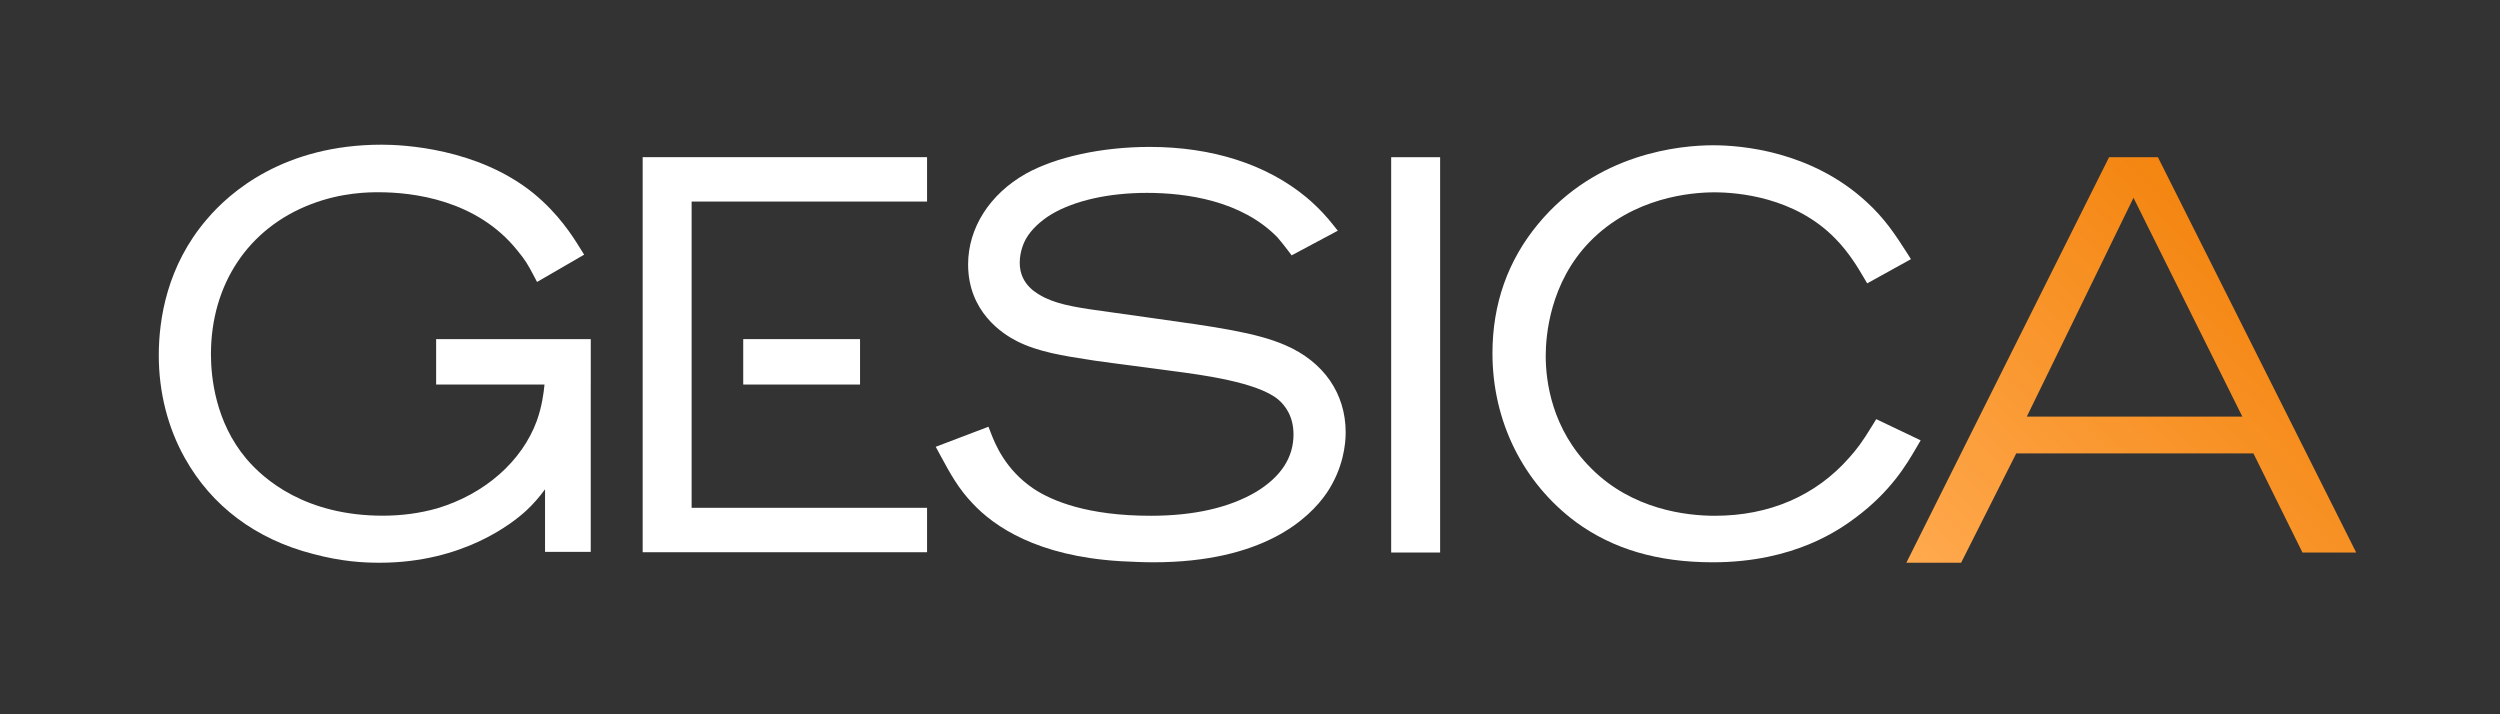
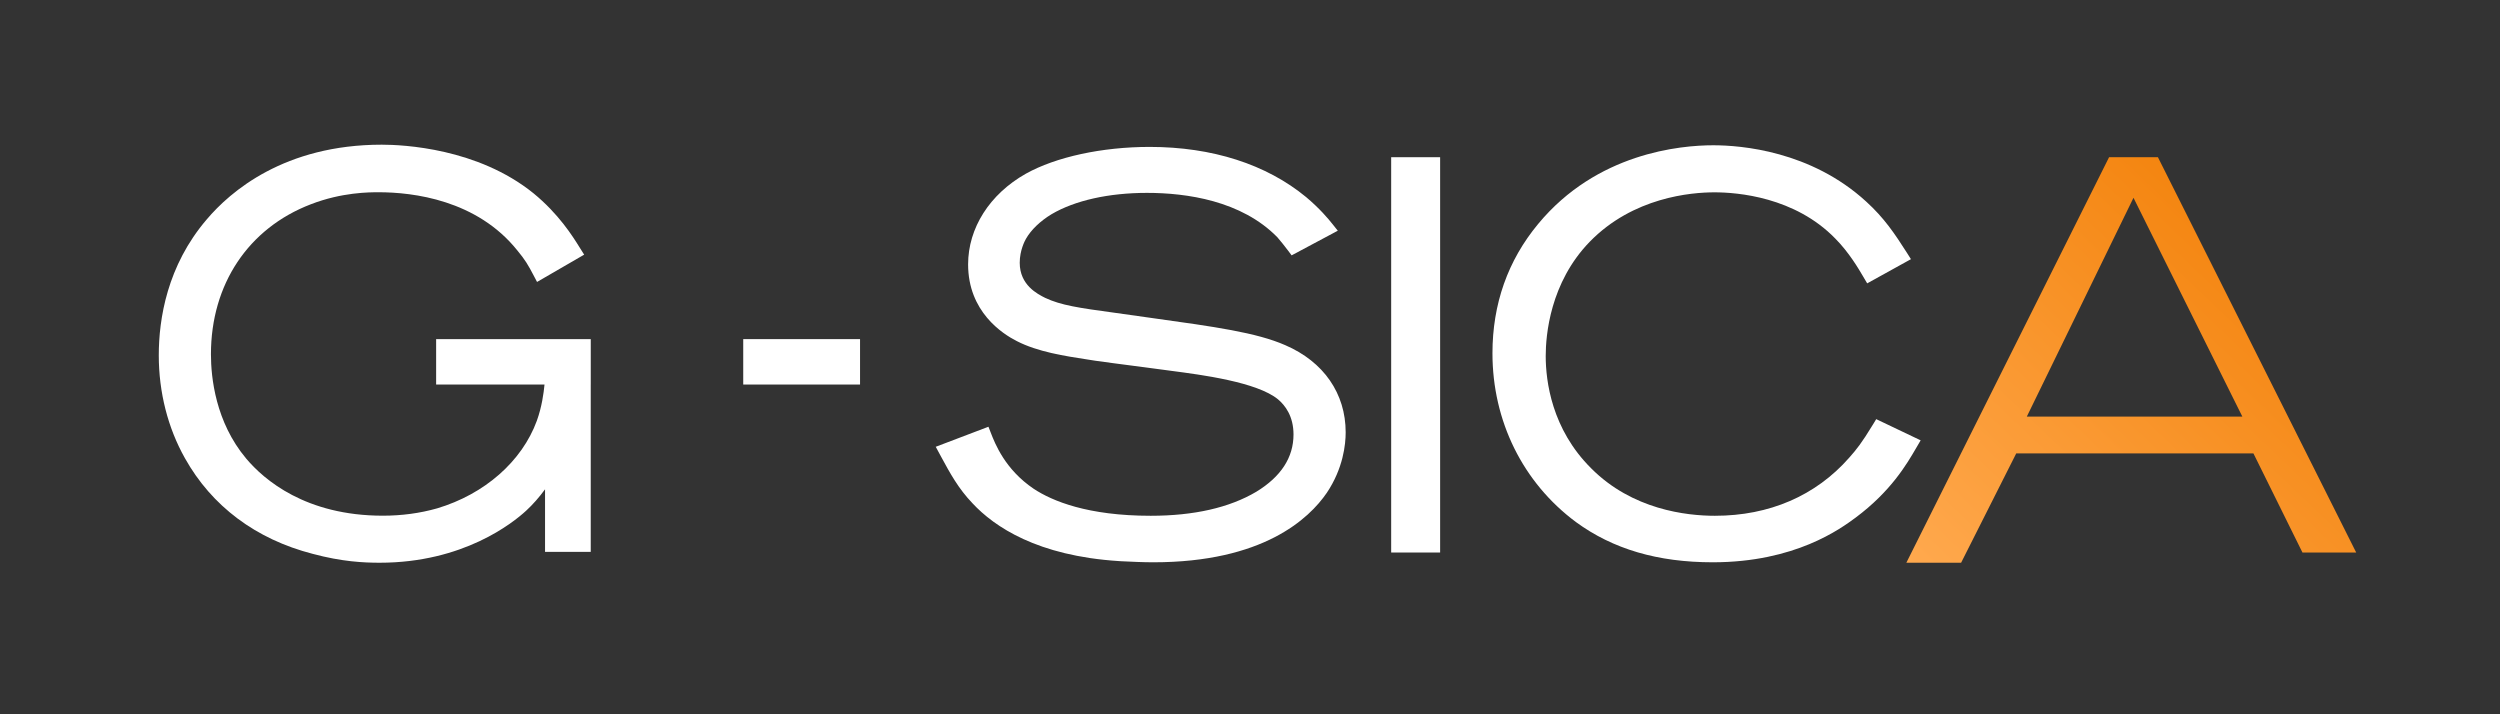
<svg xmlns="http://www.w3.org/2000/svg" width="119px" height="34px" viewBox="0 0 119 34" version="1.1">
  <rect x="0" y="0" width="119" height="34" fill="#333333" stroke="none" />
  <title>logo - simple</title>
  <desc>Created with Sketch.</desc>
  <defs>
    <linearGradient x1="0%" y1="100%" x2="100%" y2="5.292%" id="linearGradient-1">
      <stop stop-color="#FFA94E" offset="0%" />
      <stop stop-color="#F17C00" offset="100%" />
    </linearGradient>
  </defs>
  <g id="Symbols" stroke="none" stroke-width="1" fill="none" fill-rule="evenodd">
    <g id="header---scroll" transform="translate(-11, -13)">
      <g id="logo---simple" transform="translate(11.525, 13.601)">
        <path d="M54.376,26.164 C53.873,26.164 53.375,26.139 52.848,26.114 L52.724,26.106 C48.857,25.858 46.808,24.475 45.768,23.358 C45.093,22.655 44.692,21.915 44.268,21.132 L44.016,20.666 L46.525,19.712 L46.635,19.994 C46.838,20.517 47.314,21.742 48.674,22.662 C49.561,23.249 51.25,23.95 54.248,23.95 C56.303,23.95 57.993,23.566 59.274,22.807 C60.449,22.092 61.046,21.175 61.046,20.081 C61.046,19.209 60.646,18.691 60.31,18.409 C59.314,17.586 56.665,17.239 55.242,17.053 L54.9,17.007 C54.376,16.934 53.854,16.867 53.335,16.8 C52.757,16.725 52.183,16.651 51.615,16.57 L51.271,16.516 C50.147,16.344 48.871,16.148 47.877,15.636 C47.182,15.286 45.557,14.229 45.557,11.984 C45.557,10.253 46.584,8.64 48.303,7.669 C49.734,6.869 51.937,6.392 54.197,6.392 C57.176,6.392 59.753,7.219 61.648,8.782 C62.291,9.325 62.684,9.789 62.923,10.091 L63.154,10.381 L60.956,11.554 L60.799,11.344 C60.639,11.129 60.438,10.879 60.276,10.691 C58.567,8.948 55.955,8.58 54.068,8.58 C52.253,8.58 50.642,8.94 49.531,9.594 C48.988,9.922 48.553,10.34 48.308,10.771 C48.259,10.858 48.014,11.313 48.014,11.908 C48.014,12.971 48.863,13.395 49.224,13.577 C49.978,13.931 50.825,14.055 52.519,14.285 C53.162,14.377 53.764,14.461 54.33,14.54 C57.312,14.955 59.282,15.229 60.653,15.829 C62.48,16.616 63.529,18.129 63.529,19.978 C63.529,20.553 63.412,21.693 62.631,22.857 C61.785,24.093 59.591,26.164 54.376,26.164 Z" id="Fill-1" fill="#FFFFFF" />
        <polygon id="Fill-3" fill="#FFFFFF" points="65.695 25.699 68.025 25.699 68.025 6.882 65.695 6.882" />
        <path d="M81.002,26.164 C78.382,26.164 76.251,25.537 74.489,24.248 C71.963,22.371 70.516,19.443 70.516,16.214 C70.516,13.868 71.248,11.797 72.69,10.06 C75.484,6.68 79.452,6.314 81.027,6.314 C82.337,6.314 85.669,6.576 88.311,8.999 C89.161,9.774 89.655,10.507 90.261,11.458 L90.436,11.735 L88.353,12.887 L88.154,12.55 C87.955,12.211 87.49,11.414 86.838,10.758 C84.907,8.768 82.167,8.554 81.079,8.554 C79.983,8.554 77.211,8.783 75.143,10.91 C73.255,12.857 73.051,15.358 73.051,16.343 C73.051,17.537 73.332,19.822 75.217,21.693 C77.171,23.657 79.744,23.95 81.105,23.95 C83.695,23.95 85.904,22.996 87.492,21.191 C87.86,20.773 88.077,20.51 88.64,19.586 L88.783,19.35 L90.898,20.359 L90.684,20.725 C90.236,21.494 89.486,22.783 87.8,24.04 C87.088,24.566 84.924,26.164 81.002,26.164" id="Fill-5" fill="#FFFFFF" />
-         <polyline id="Fill-6" fill="#FFFFFF" points="43.603 8.993 43.603 6.88 30.066 6.88 30.066 7.445 30.066 8.993 30.066 23.571 30.066 25.185 30.066 25.685 43.603 25.685 43.603 23.571 32.396 23.571 32.396 8.993" />
        <path d="M27.595,15.541 L27.594,15.541 L27.152,15.541 L20.235,15.541 L20.235,17.703 L25.394,17.703 C25.354,18.117 25.267,18.764 25.028,19.429 C24.319,21.362 22.543,22.921 20.282,23.597 C19.466,23.829 18.597,23.946 17.698,23.946 C14.027,23.946 12.044,22.239 11.188,21.22 C9.733,19.483 9.516,17.368 9.516,16.261 C9.516,12.934 11.293,10.266 14.269,9.123 C15.746,8.55 17.061,8.55 17.494,8.55 C19.135,8.55 22.176,8.911 24.106,11.327 C24.465,11.761 24.609,11.997 24.89,12.537 L25.038,12.82 L27.281,11.521 L27.058,11.166 C26.738,10.651 26.069,9.58 24.865,8.596 C22.212,6.452 18.67,6.286 17.647,6.286 C13.012,6.286 10.435,8.518 9.312,9.847 C7.429,12.048 7.033,14.578 7.033,16.313 C7.033,18.071 7.464,19.764 8.277,21.208 C9.552,23.491 11.656,25.066 14.363,25.763 C15.754,26.137 16.794,26.185 17.545,26.185 C21.531,26.185 23.892,24.288 24.522,23.706 C24.84,23.412 25.14,23.071 25.419,22.69 L25.419,25.669 L27.594,25.669 L27.594,17.703 L27.595,17.703" id="Fill-7" fill="#FFFFFF" />
        <polygon id="Fill-8" fill="#FFFFFF" points="34.853 17.703 40.413 17.703 40.413 15.541 34.853 15.541" />
        <path d="M95.951,19.23 L101.029,8.814 L106.211,19.23 L95.951,19.23 Z M102.192,6.882 L99.867,6.882 L90.217,26.185 L92.824,26.185 L95.448,20.981 L106.738,20.981 L109.072,25.699 L111.63,25.699 L102.192,6.882 Z" id="Fill-9" fill="url(#linearGradient-1)" />
      </g>
    </g>
  </g>
</svg>